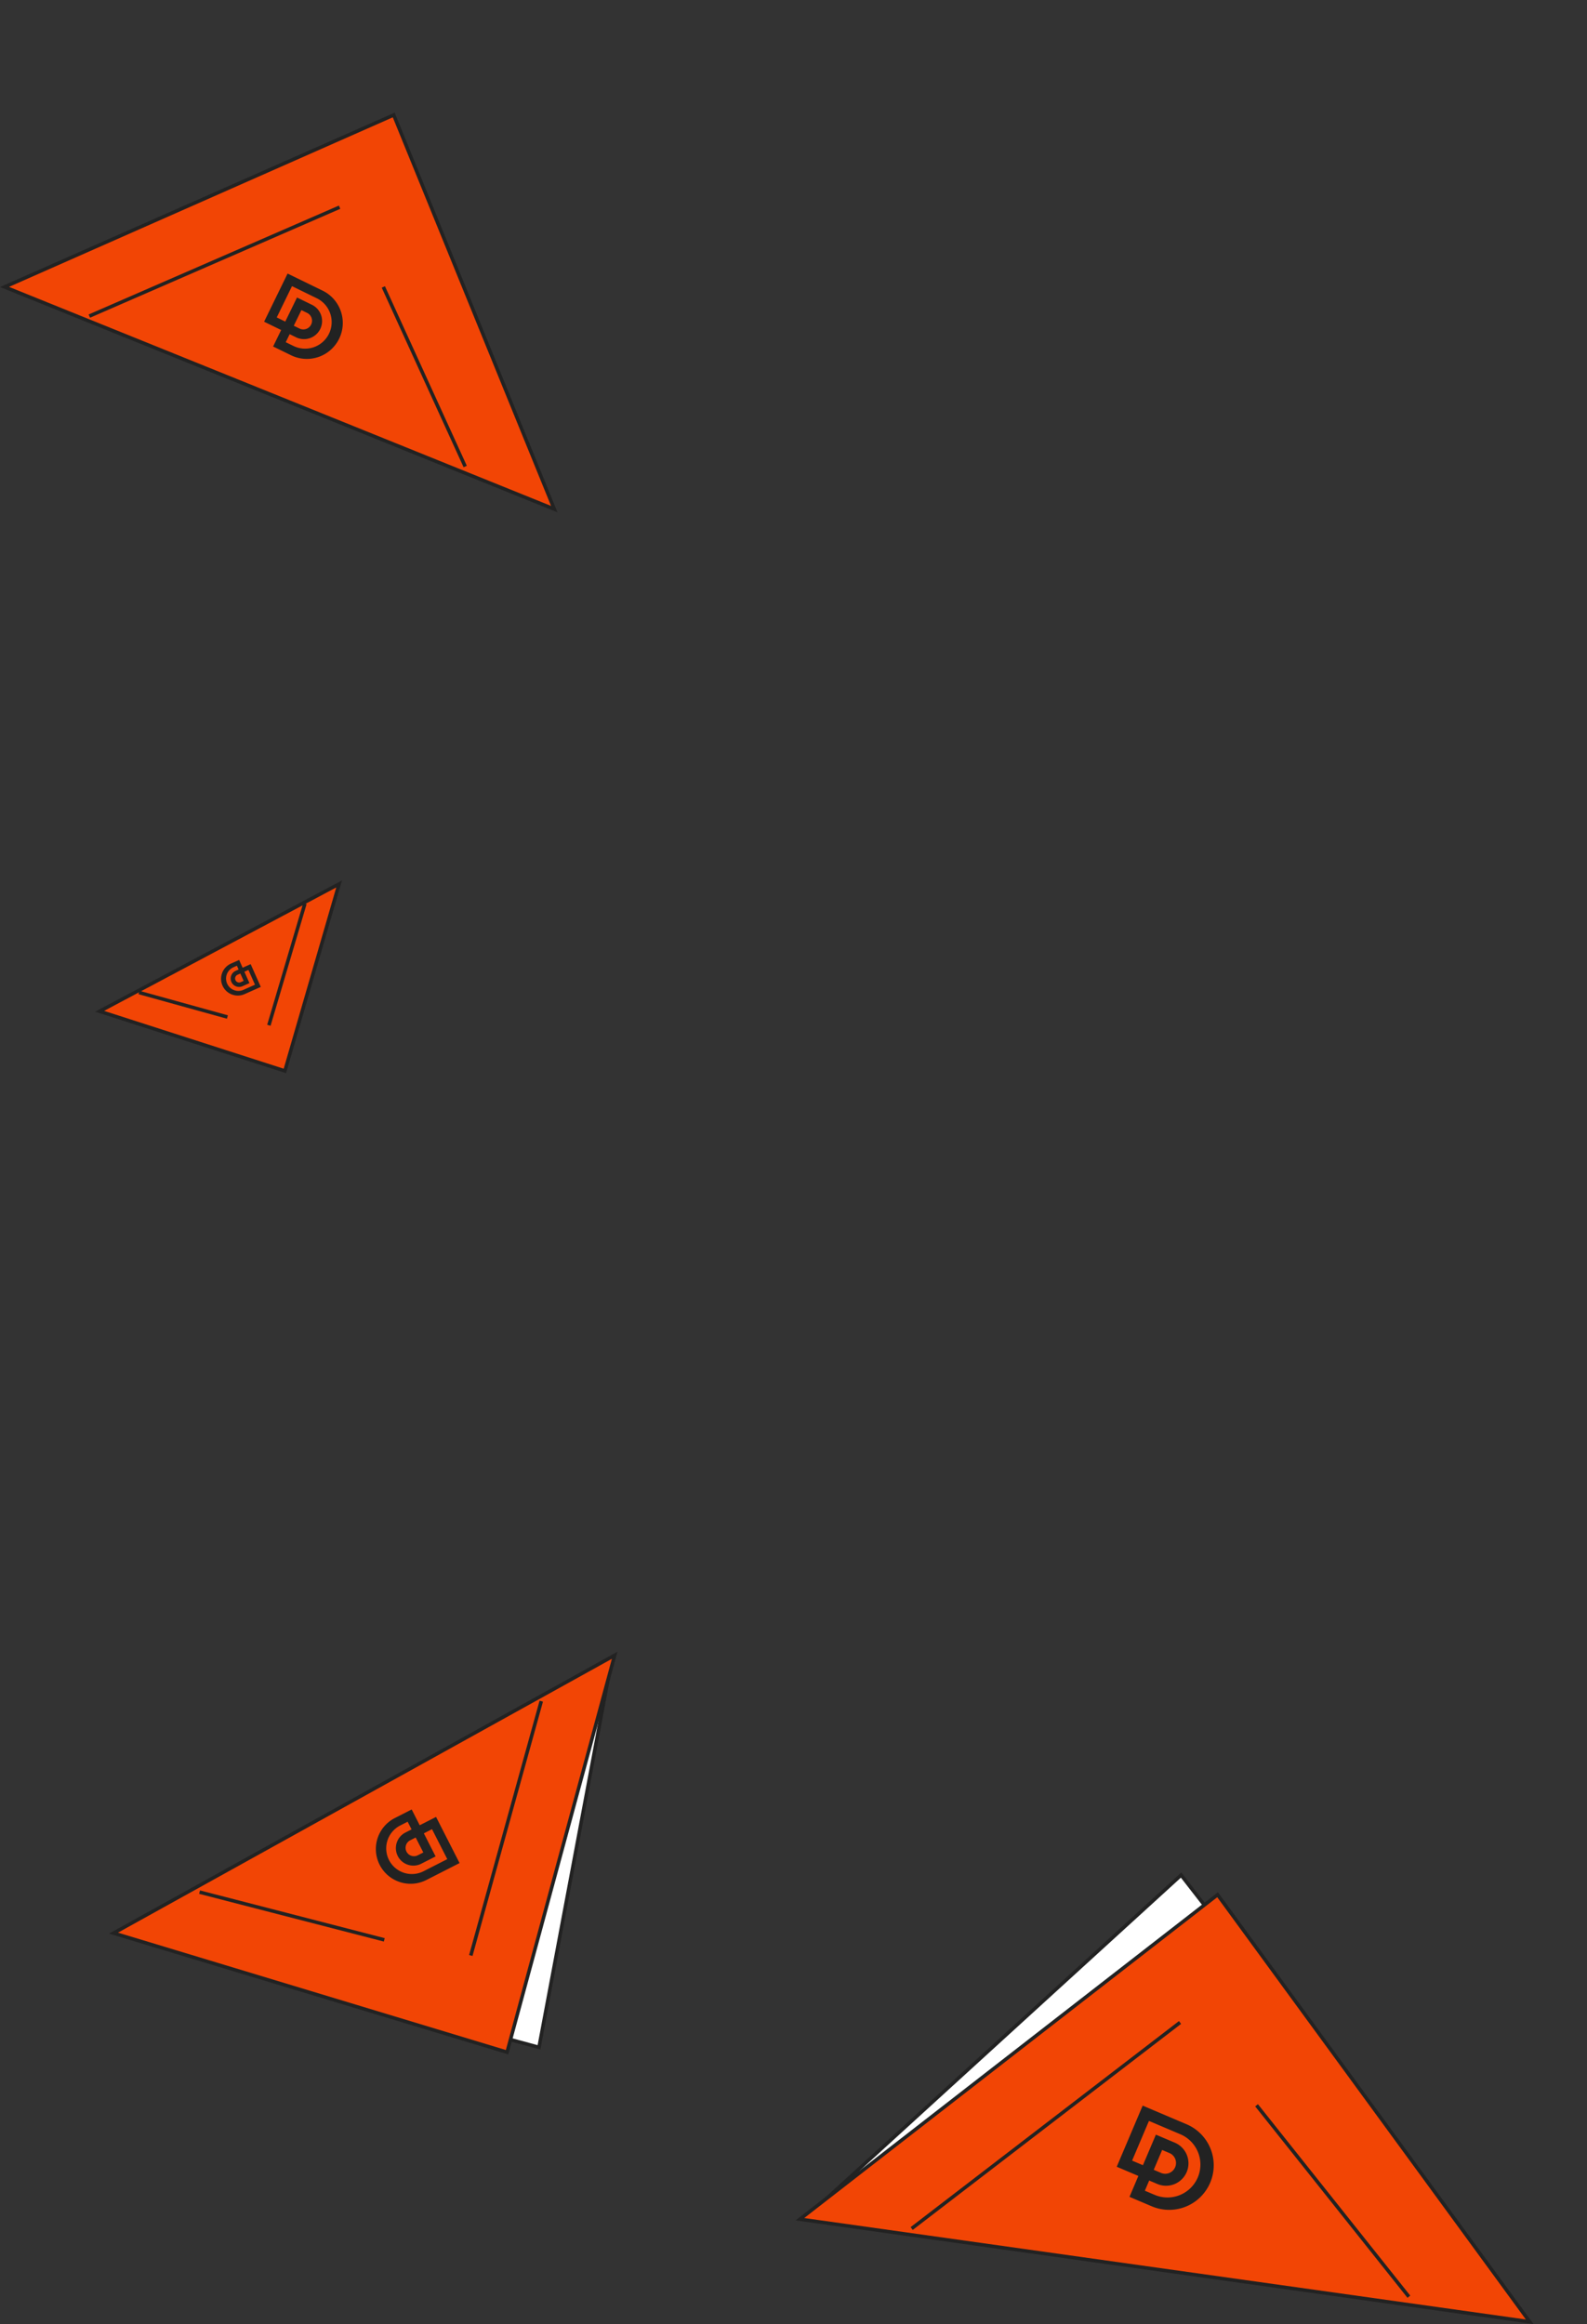
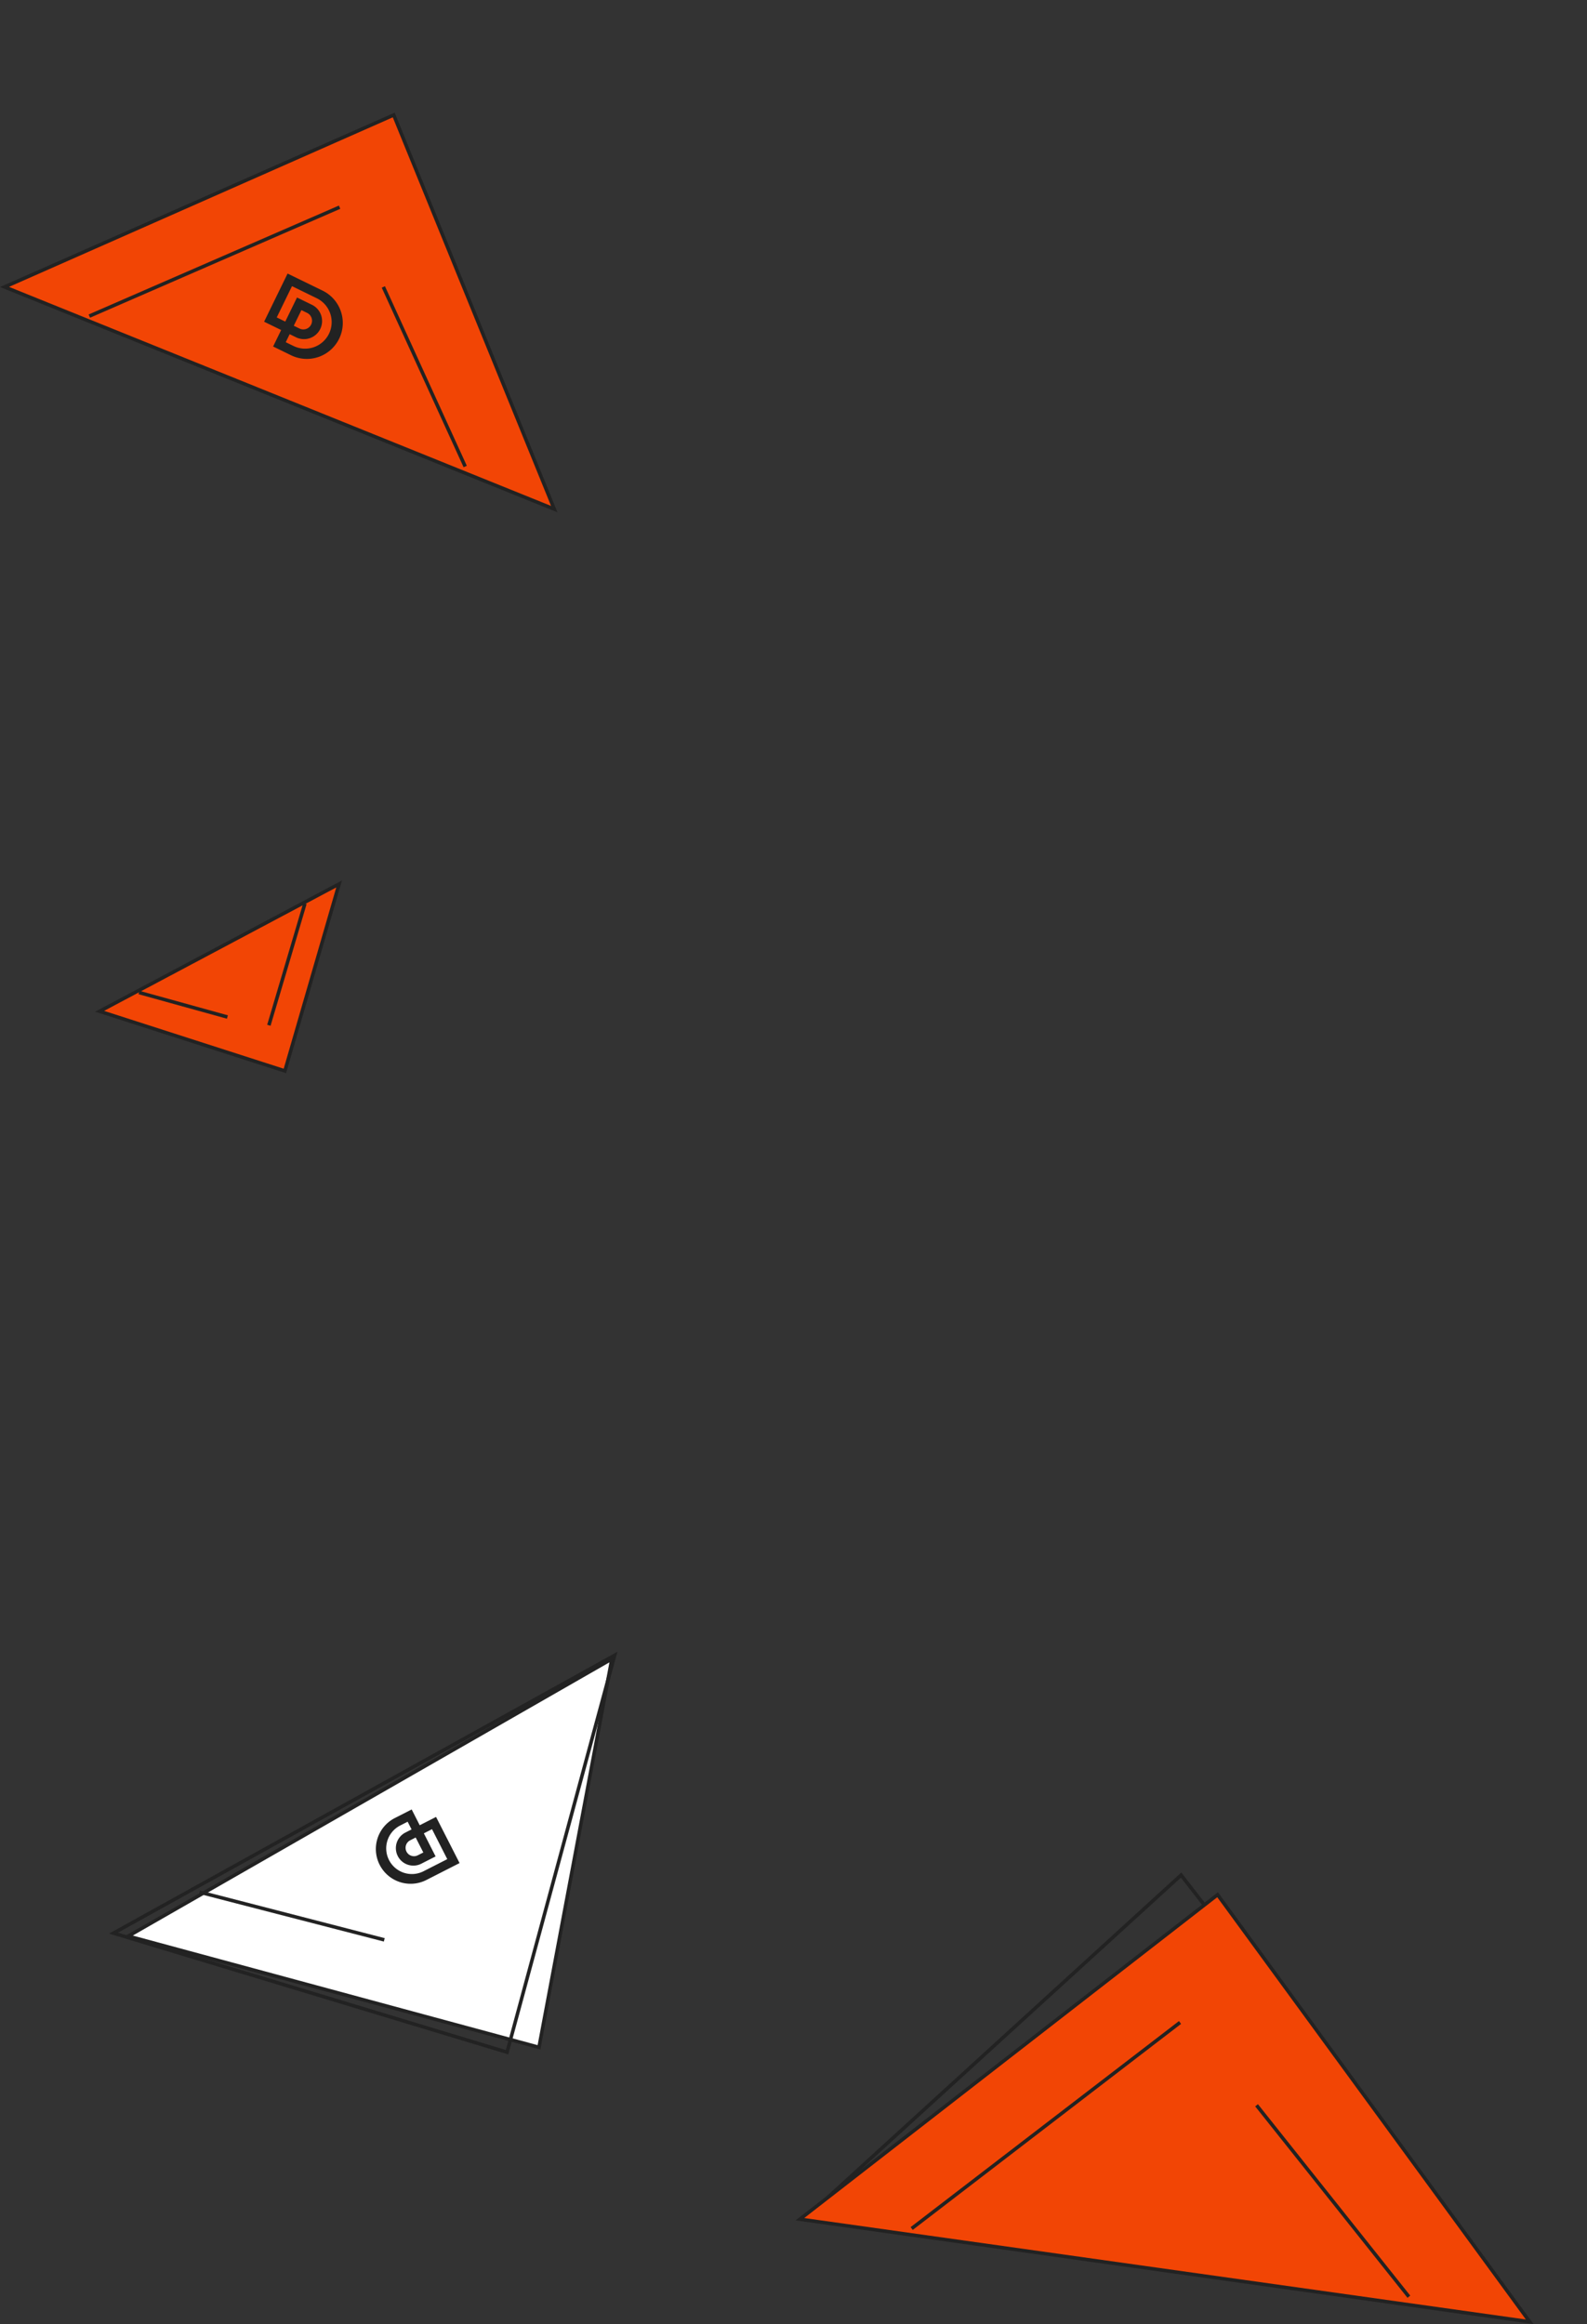
<svg xmlns="http://www.w3.org/2000/svg" width="450.25" height="659.204" viewBox="0 0 450.25 659.204">
  <rect x="0" y="0" width="450.25" height="659.204" fill="#333333" stroke="none" />
  <g id="グループ_2462" data-name="グループ 2462" transform="translate(44.593 -7112.406)">
    <g id="lottery" transform="matrix(-0.643, 0.766, -0.766, -0.643, 81.427, 7386.465)">
      <g id="多角形_15" data-name="多角形 15" transform="translate(15.294 0) rotate(22)" fill="#f24505">
        <path d="M 78.136 40.326 L 1.183 40.326 L 39.66 0.718 L 78.136 40.326 Z" stroke="none" />
        <path d="M 39.66 1.435 L 2.366 39.826 L 76.954 39.826 L 39.66 1.435 M 39.66 -3.814697265625e-06 L 79.319 40.826 L 0 40.826 L 39.66 -3.814697265625e-06 Z" stroke="none" fill="#222" />
      </g>
      <path id="パス_9853" data-name="パス 9853" d="M716.085,5617.523l33.011-14.362" transform="translate(-704.299 -5575.836)" fill="none" stroke="#222" stroke-width="1" />
      <path id="パス_9854" data-name="パス 9854" d="M734.688,5608.207l10.8,23.68" transform="translate(-684.119 -5570.364)" fill="none" stroke="#222" stroke-width="1" />
-       <path id="パス_1007" data-name="パス 1007" d="M5.032,0H0V7.065H2.5V9.482H5.033A4.741,4.741,0,1,0,5.032,0M4.845,8.243H3.751V7.065h.907a2.386,2.386,0,1,0,0-4.772H2.5V5.826H1.25V1.239H4.845a3.5,3.5,0,1,1,0,7h0M3.751,5.826V3.533H4.6a1.147,1.147,0,1,1,0,2.293H3.751Z" transform="translate(37.938 36.079) rotate(26)" fill="#222" />
    </g>
    <g id="グループ_2461" data-name="グループ 2461" transform="translate(0 1563)">
      <g id="lottery-2" data-name="lottery" transform="translate(190.971 6066.78) rotate(129)">
        <g id="パス_11836" data-name="パス 11836" transform="translate(34.213 -3.488) rotate(22)" fill="#fff">
          <path d="M 1.076 87.065 L 72.567 0.736 L 159.2 84.816 L 1.076 87.065 Z" stroke="none" />
          <path d="M 72.607 1.471 L 2.152 86.55 L 157.985 84.334 L 72.607 1.471 M 72.527 0 L 160.416 85.299 L 0 87.581 L 72.527 0 Z" stroke="none" fill="#222" />
        </g>
        <g id="多角形_15-2" data-name="多角形 15" transform="translate(31.802 -1.014) rotate(22)" fill="#f24505">
-           <path d="M 163.754 84.394 L 1.183 84.394 L 82.468 0.718 L 163.754 84.394 Z" stroke="none" />
          <path d="M 82.468 1.435 L 2.366 83.894 L 162.571 83.894 L 82.468 1.435 M 82.468 0 L 164.937 84.894 L -1.52587890625e-05 84.894 L 82.468 0 Z" stroke="none" fill="#222" />
        </g>
-         <path id="パス_9853-2" data-name="パス 9853" d="M716.085,5633.023l68.643-29.862" transform="translate(-691.576 -5547.356)" fill="none" stroke="#222" stroke-width="1" />
        <path id="パス_9854-2" data-name="パス 9854" d="M734.688,5608.206l22.457,49.24" transform="translate(-629.534 -5530.528)" fill="none" stroke="#222" stroke-width="1" />
        <path id="パス_1007-2" data-name="パス 1007" d="M10.464,0H0V14.691H5.2v5.026h5.266A9.859,9.859,0,1,0,10.464,0m-.39,17.14H7.8V14.691H9.685a4.962,4.962,0,1,0,0-9.923H5.2v7.346H2.6V2.577h7.475a7.282,7.282,0,1,1,0,14.563h0M7.8,12.114V7.346H9.555a2.384,2.384,0,1,1,0,4.768H7.8Z" transform="translate(74.786 74.781) rotate(24)" fill="#222" />
      </g>
      <g id="lottery-3" data-name="lottery" transform="translate(156.759 6081.564) rotate(-14)">
        <g id="パス_11836-2" data-name="パス 11836" transform="translate(43.866 -3.488) rotate(22)" fill="#fff">
-           <path d="M 1.076 111.774 L 93.029 0.736 L 204.458 108.882 L 1.076 111.774 Z" stroke="none" />
+           <path d="M 1.076 111.774 L 204.458 108.882 L 1.076 111.774 Z" stroke="none" />
          <path d="M 93.07 1.471 L 2.152 111.259 L 203.243 108.399 L 93.07 1.471 M 92.989 -1.52587890625e-05 L 205.673 109.364 L 0 112.29 L 92.989 -1.52587890625e-05 Z" stroke="none" fill="#222" />
        </g>
        <g id="多角形_15-3" data-name="多角形 15" transform="translate(40.774 -0.316) rotate(22)" fill="#f24505">
          <path d="M 210.287 108.345 L 1.183 108.345 L 105.735 0.718 L 210.287 108.345 Z" stroke="none" />
          <path d="M 105.735 1.435 L 2.366 107.845 L 209.104 107.845 L 105.735 1.435 M 105.735 7.62939453125e-06 L 211.47 108.845 L 0 108.845 L 105.735 7.62939453125e-06 Z" stroke="none" fill="#222" />
        </g>
        <path id="パス_9853-3" data-name="パス 9853" d="M716.086,5641.448l88.009-38.288" transform="translate(-684.661 -5530.626)" fill="none" stroke="#222" stroke-width="1" />
        <path id="パス_9854-3" data-name="パス 9854" d="M734.688,5608.206l28.793,63.133" transform="translate(-599.867 -5507.629)" fill="none" stroke="#222" stroke-width="1" />
-         <path id="パス_1007-3" data-name="パス 1007" d="M13.416,0H0V18.836H6.667v6.445h6.752A12.641,12.641,0,1,0,13.416,0m-.5,21.975H10V18.836h2.417a6.362,6.362,0,1,0,0-12.723H6.667v9.418H3.333V3.3h9.584a9.336,9.336,0,1,1,0,18.671h0M10,15.532V9.418h2.251a3.057,3.057,0,1,1,0,6.114H10Z" transform="translate(103.448 92.853) rotate(37)" fill="#222" />
      </g>
    </g>
    <g id="lottery-4" data-name="lottery" transform="translate(-44.593 7112.406)">
      <g id="多角形_15-4" data-name="多角形 15" transform="translate(32.891 0) rotate(22)" fill="#f24505">
        <path d="M 169.405 87.303 L 1.183 87.303 L 85.294 0.718 L 169.405 87.303 Z" stroke="none" />
        <path d="M 85.294 1.435 L 2.366 86.803 L 168.222 86.803 L 85.294 1.435 M 85.294 0 L 170.588 87.803 L -1.52587890625e-05 87.803 L 85.294 0 Z" stroke="none" fill="#222" />
      </g>
      <path id="パス_9853-4" data-name="パス 9853" d="M716.085,5634.048l70.995-30.887" transform="translate(-690.736 -5544.395)" fill="none" stroke="#222" stroke-width="1" />
      <path id="パス_9854-4" data-name="パス 9854" d="M734.688,5608.207l23.227,50.928" transform="translate(-625.931 -5526.818)" fill="none" stroke="#222" stroke-width="1" />
      <path id="パス_1007-4" data-name="パス 1007" d="M10.823,0H0V15.195H5.378v5.2h5.447A10.2,10.2,0,1,0,10.823,0m-.4,17.727H8.067V15.195h1.95a5.132,5.132,0,1,0,0-10.263H5.378v7.6H2.689V2.665H10.42a7.531,7.531,0,1,1,0,15.061h0m-2.353-5.2V7.6H9.882a2.466,2.466,0,1,1,0,4.932H8.067Z" transform="translate(81.591 77.592) rotate(26)" fill="#222" />
    </g>
  </g>
</svg>